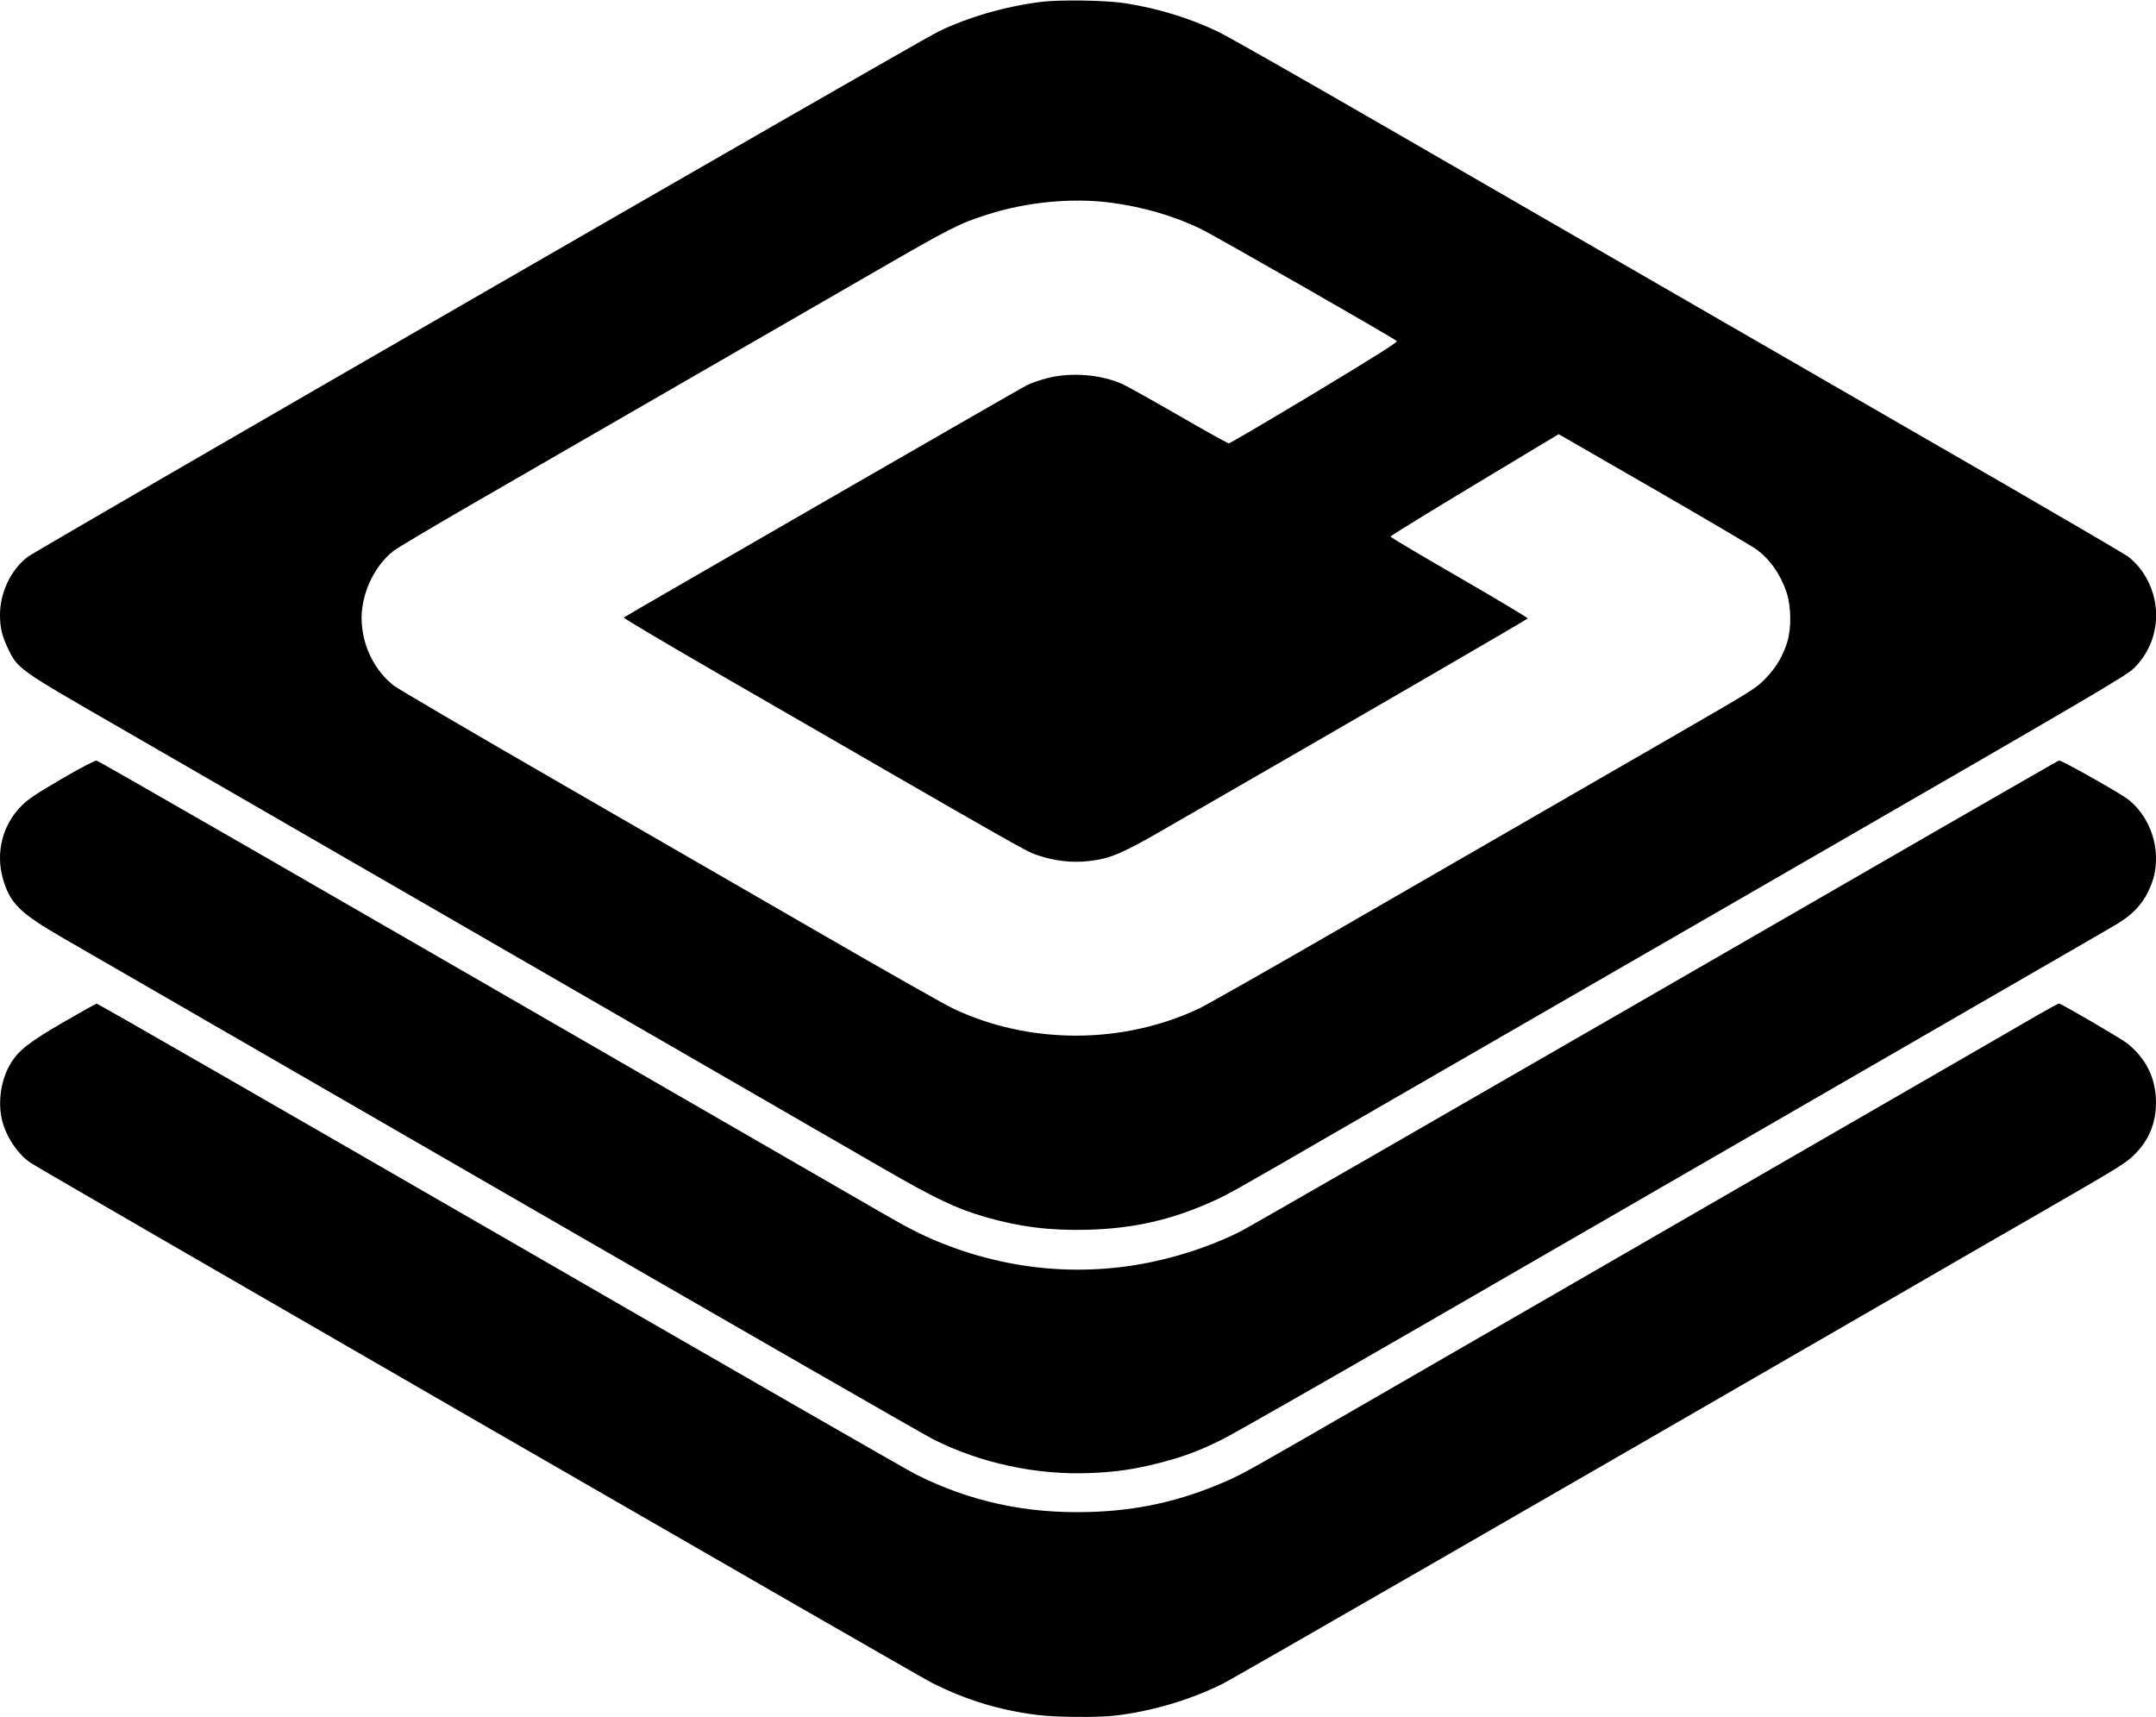
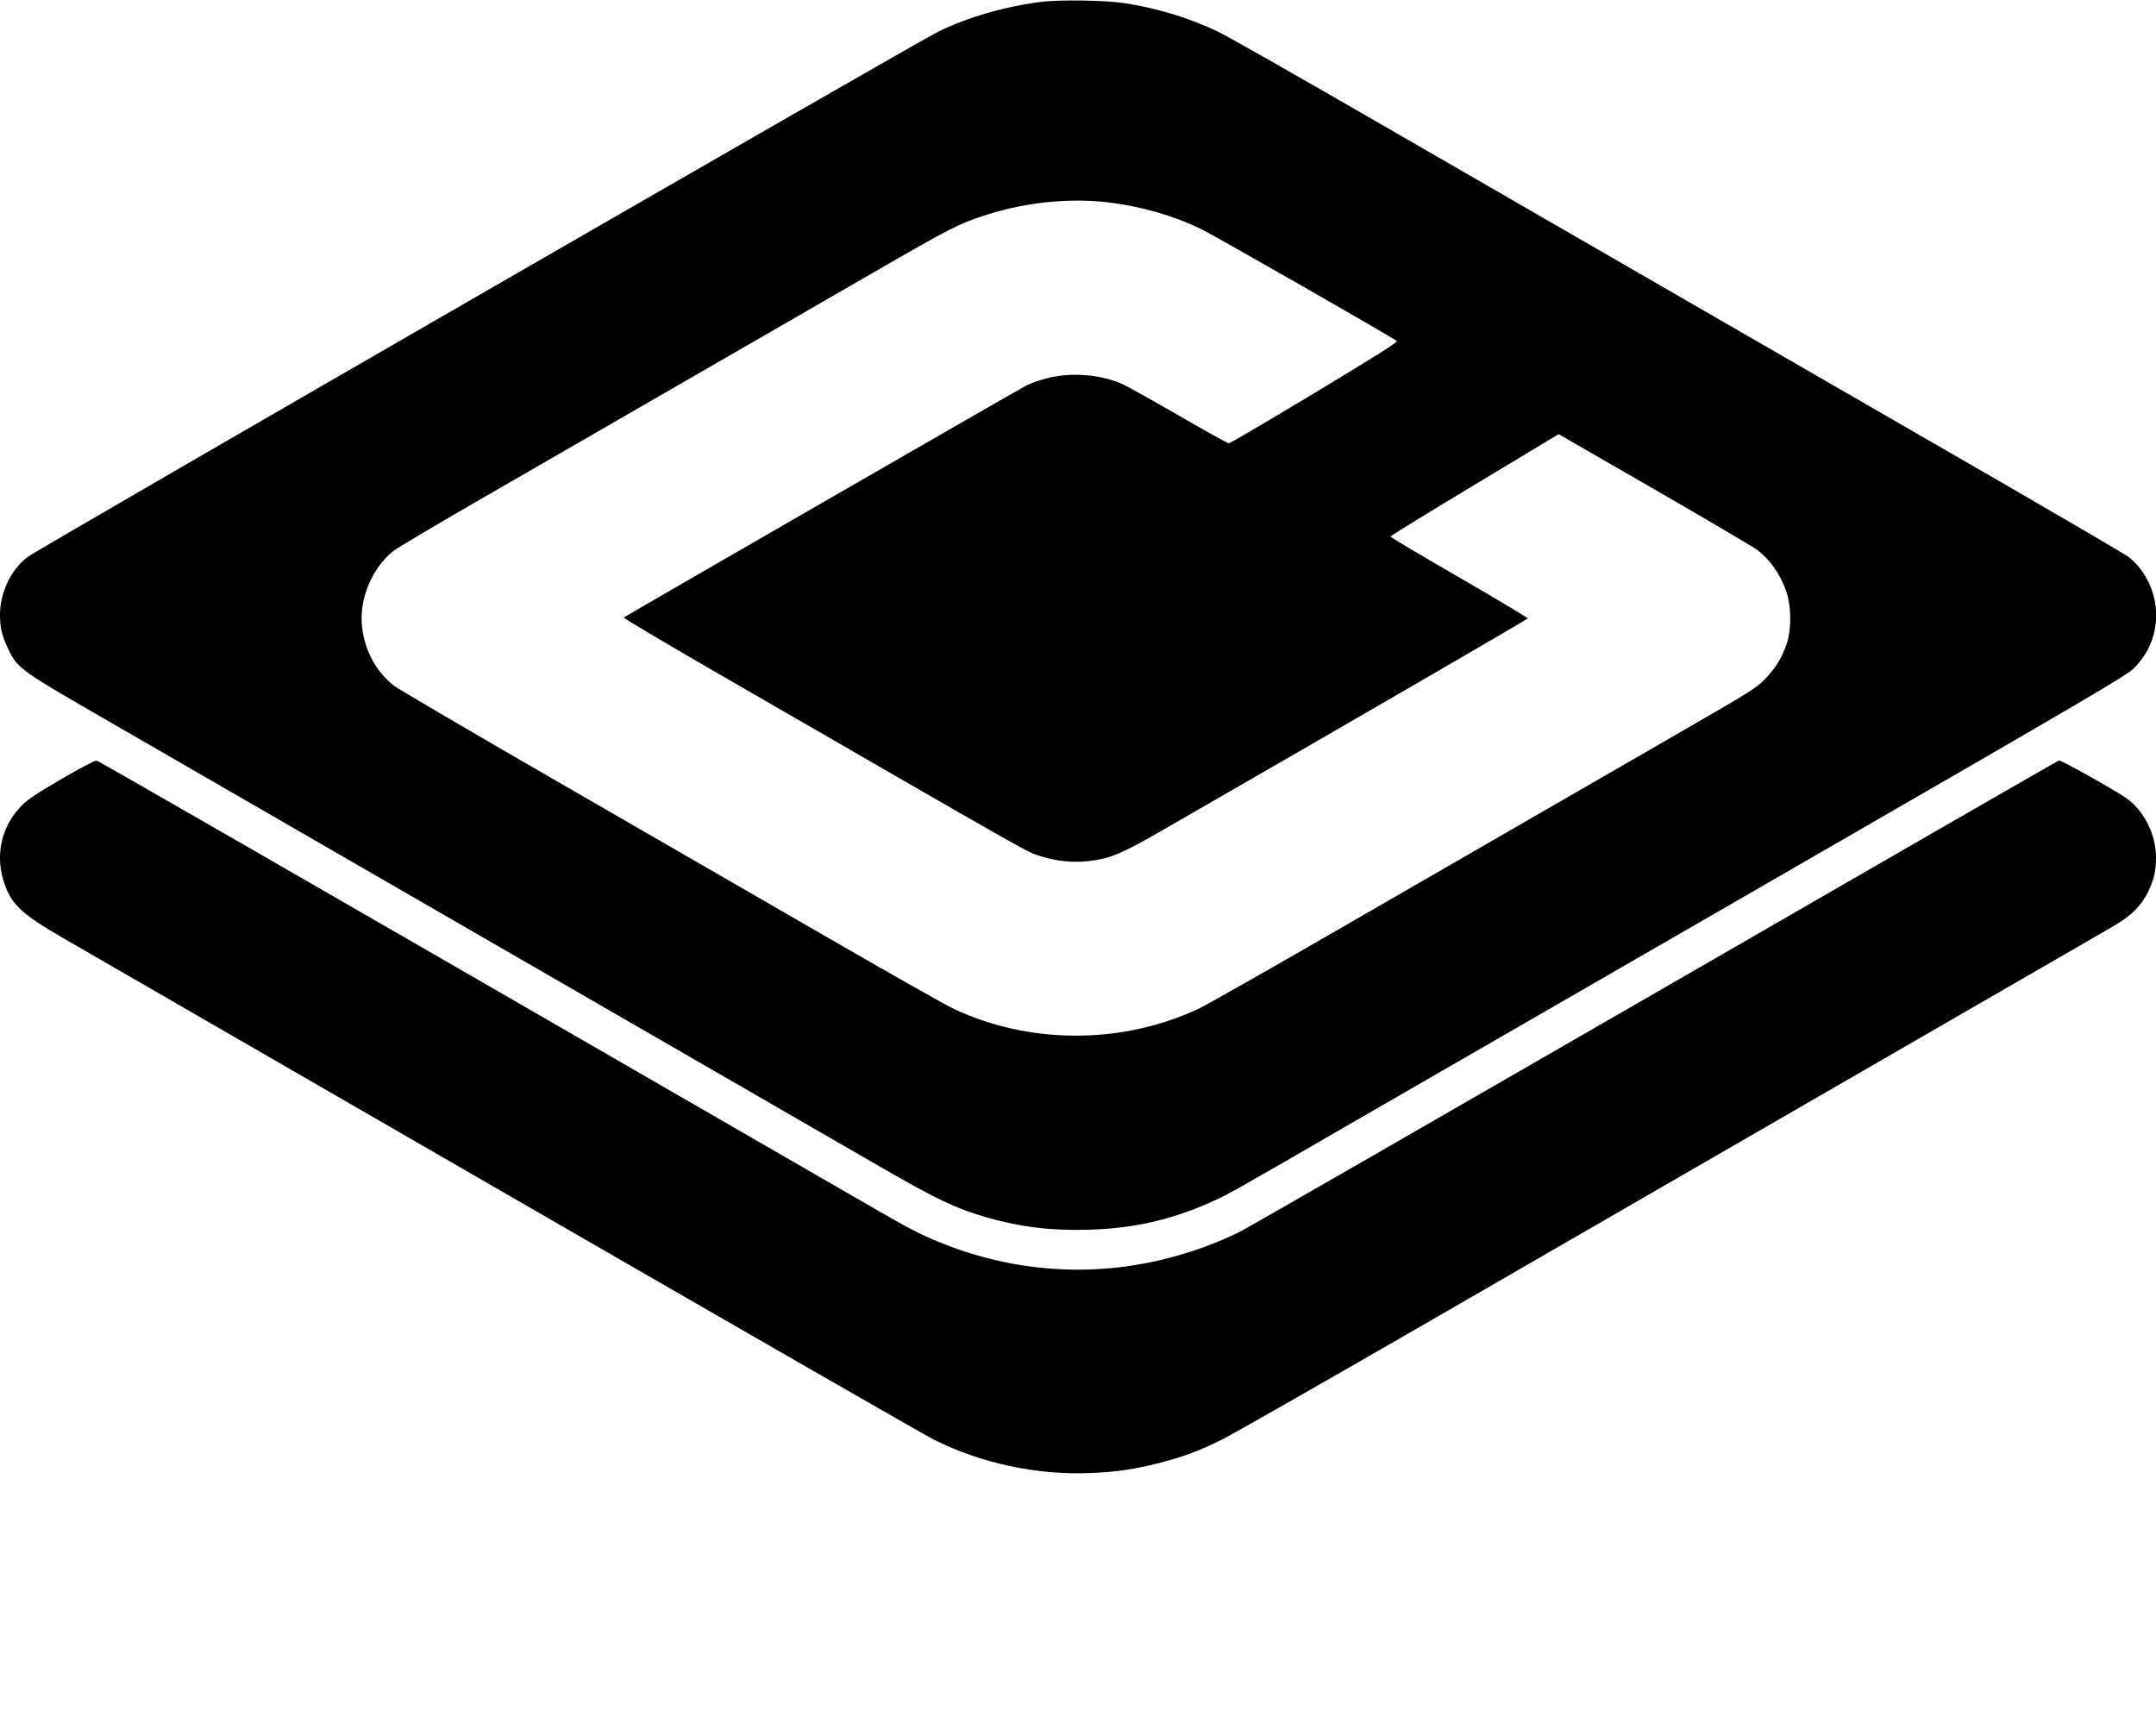
<svg xmlns="http://www.w3.org/2000/svg" version="1.0" viewBox="0 0 1665 1326">
  <path d="M803.8 1.5c-27.4 3.4-56.3 11.8-79 22.8C710 31.4 29.4 424 21.5 430 8.6 439.6 0 457.5 0 474.7c0 10 1.5 16.4 6.2 26.2 7.4 15.5 8.2 16.1 81.8 58.5 35.5 20.5 177 102.2 314.5 181.6C540 820.4 665.3 892.7 681 901.8c41.9 24.2 57.1 31.4 80 38.1 26.8 7.7 50.2 10.6 79.5 9.8 35.1-1 64.1-7.6 95.5-21.7 12.5-5.6 16.2-7.7 100-56.2 39.4-22.7 191.7-110.6 338.5-195.3C1622.3 533.5 1641.8 522 1648 516c21.1-20.7 22.9-54 4.2-77.6-2.2-2.8-6.2-6.7-8.9-8.7-2.7-1.9-43.8-26-91.3-53.5-214.6-123.8-386.1-222.9-488-281.7-60.8-35.1-116.3-66.7-123.5-70.1C918.8 14 894.3 6.5 869 2.5c-14.3-2.3-51-2.9-65.2-1zm53.9 155c24.9 3.3 48.1 10 69.1 20 10.6 5.1 149.3 84.4 151.9 86.9.8.8-15.3 11-63.5 40.1-35.6 21.4-65.4 38.9-66.2 38.9-.8 0-18.1-9.6-38.5-21.4-20.3-11.7-39.8-22.6-43.3-24.2-17.1-7.8-41-9.6-59.4-4.5-5.4 1.4-12.1 3.8-15 5.3-5.8 2.9-309.8 178.2-311.1 179.3-.4.4 31.1 19.1 70 41.6 249.5 144.1 240.6 139 250.6 142.3 12.6 4.2 25.7 5.6 38.5 4.2 16.2-1.8 25.3-5.6 56.7-23.7 151-86.9 282.1-163 282.3-163.7.2-.5-23.6-14.7-52.8-31.6-29.3-16.9-53.2-31.1-53.2-31.6-.1-.5 29.2-18.5 64.9-40l65-39.1 73.4 42.3c40.4 23.3 76 44.3 79.2 46.6 10.4 7.5 18.9 19.6 23.4 33.3 3.6 11.2 3.8 27.5.5 38.5-3.3 10.4-8.3 19-15.8 27-8.1 8.5-8.7 8.9-67.4 42.8-59.7 34.4-115.6 66.7-253 146-58.6 33.9-111.5 63.9-117.5 66.8-59.2 28.2-131.6 28.3-190.6.2-6.3-3-50.8-28.2-98.9-56C588.9 695 495.5 641.1 429.5 603c-66-38.1-122.5-71.2-125.5-73.6-14.2-11.3-23.2-28.6-24.6-47.7-1.6-20.7 8.7-44 24.8-56.5 2.9-2.2 31-18.9 62.3-37 55.2-31.8 208.6-120.4 307.4-177.4 60.8-35.1 66.4-38 88.6-45.1 30.3-9.7 65.3-13.1 95.2-9.2z" />
  <path d="M48 601.3c-19.7 11.5-25.8 15.5-31.1 20.7C2 636.7-3.6 658.4 2.3 678.8c5.5 19 13.1 26.4 46.7 45.8 13.5 7.8 167.4 96.6 342 197.5 174.6 100.8 323 186.1 329.8 189.5 36.5 18.4 79.8 27.7 121.2 26 19.7-.8 33.7-2.8 52.6-7.6 19.2-4.9 31.3-9.4 49.4-18.4 8-4 77.1-43.4 153.5-87.5 160.4-92.7 247.6-143.1 443-255.9 46.2-26.6 88.1-50.9 93.2-53.9 12.4-7.3 20.2-15.2 25.2-25.6 4.6-9.7 6.1-16.1 6.1-26.4 0-18-9.4-36.6-23.3-46.2-9.9-6.7-50.1-29.2-51.6-28.8-.9.2-141.2 81-311.9 179.6C1107.5 865.4 963.4 948.3 958 951c-18.3 9.2-39.5 16.8-61 21.9-57.5 13.8-117.8 8.8-173.3-14.3-12.8-5.3-22.8-10.4-44.7-23.1-10.7-6.2-44-25.4-74-42.7C204.3 661.4 76.2 587.6 74.5 587.4c-1.1-.2-12.6 5.8-26.5 13.9z" />
-   <path d="M49 789.4c-26.7 15.5-34.7 21.8-40.9 32.1-7.3 12.1-9.9 29.2-6.6 43.3 3 12.7 12 26.3 21.9 33.1 8.3 5.7 682.5 394.7 696.1 401.6 25.8 13.1 52 21.2 81.3 24.9 14.2 1.8 45.9 2.1 59.7.6 28.3-3.2 58.9-12.2 84-24.8 7.2-3.5 264.8-151.9 531.5-306.1 20.6-12 66.3-38.3 101.5-58.6 59.7-34.4 64.5-37.4 71-44 11.1-11 16.5-24.2 16.5-40 0-18.5-7.5-34-22.3-45.8-4.4-3.5-51-30.7-52.6-30.7-.6 0-7.9 4-16.3 8.8-8.4 4.9-48.8 28.3-89.8 51.9-41 23.7-96.3 55.6-123 71-26.7 15.4-90.8 52.4-142.5 82.3-51.7 29.8-121.4 70.1-155 89.5-98.6 56.9-103.1 59.5-116.8 65.5-35 15.3-68 22.7-106.2 23.7-48.3 1.3-91.5-8.1-133.3-29.1-5.9-2.9-150.3-85.9-321-184.5C215.6 855.6 75.4 775 74.7 775.1c-.6 0-12.2 6.5-25.7 14.3z" />
</svg>